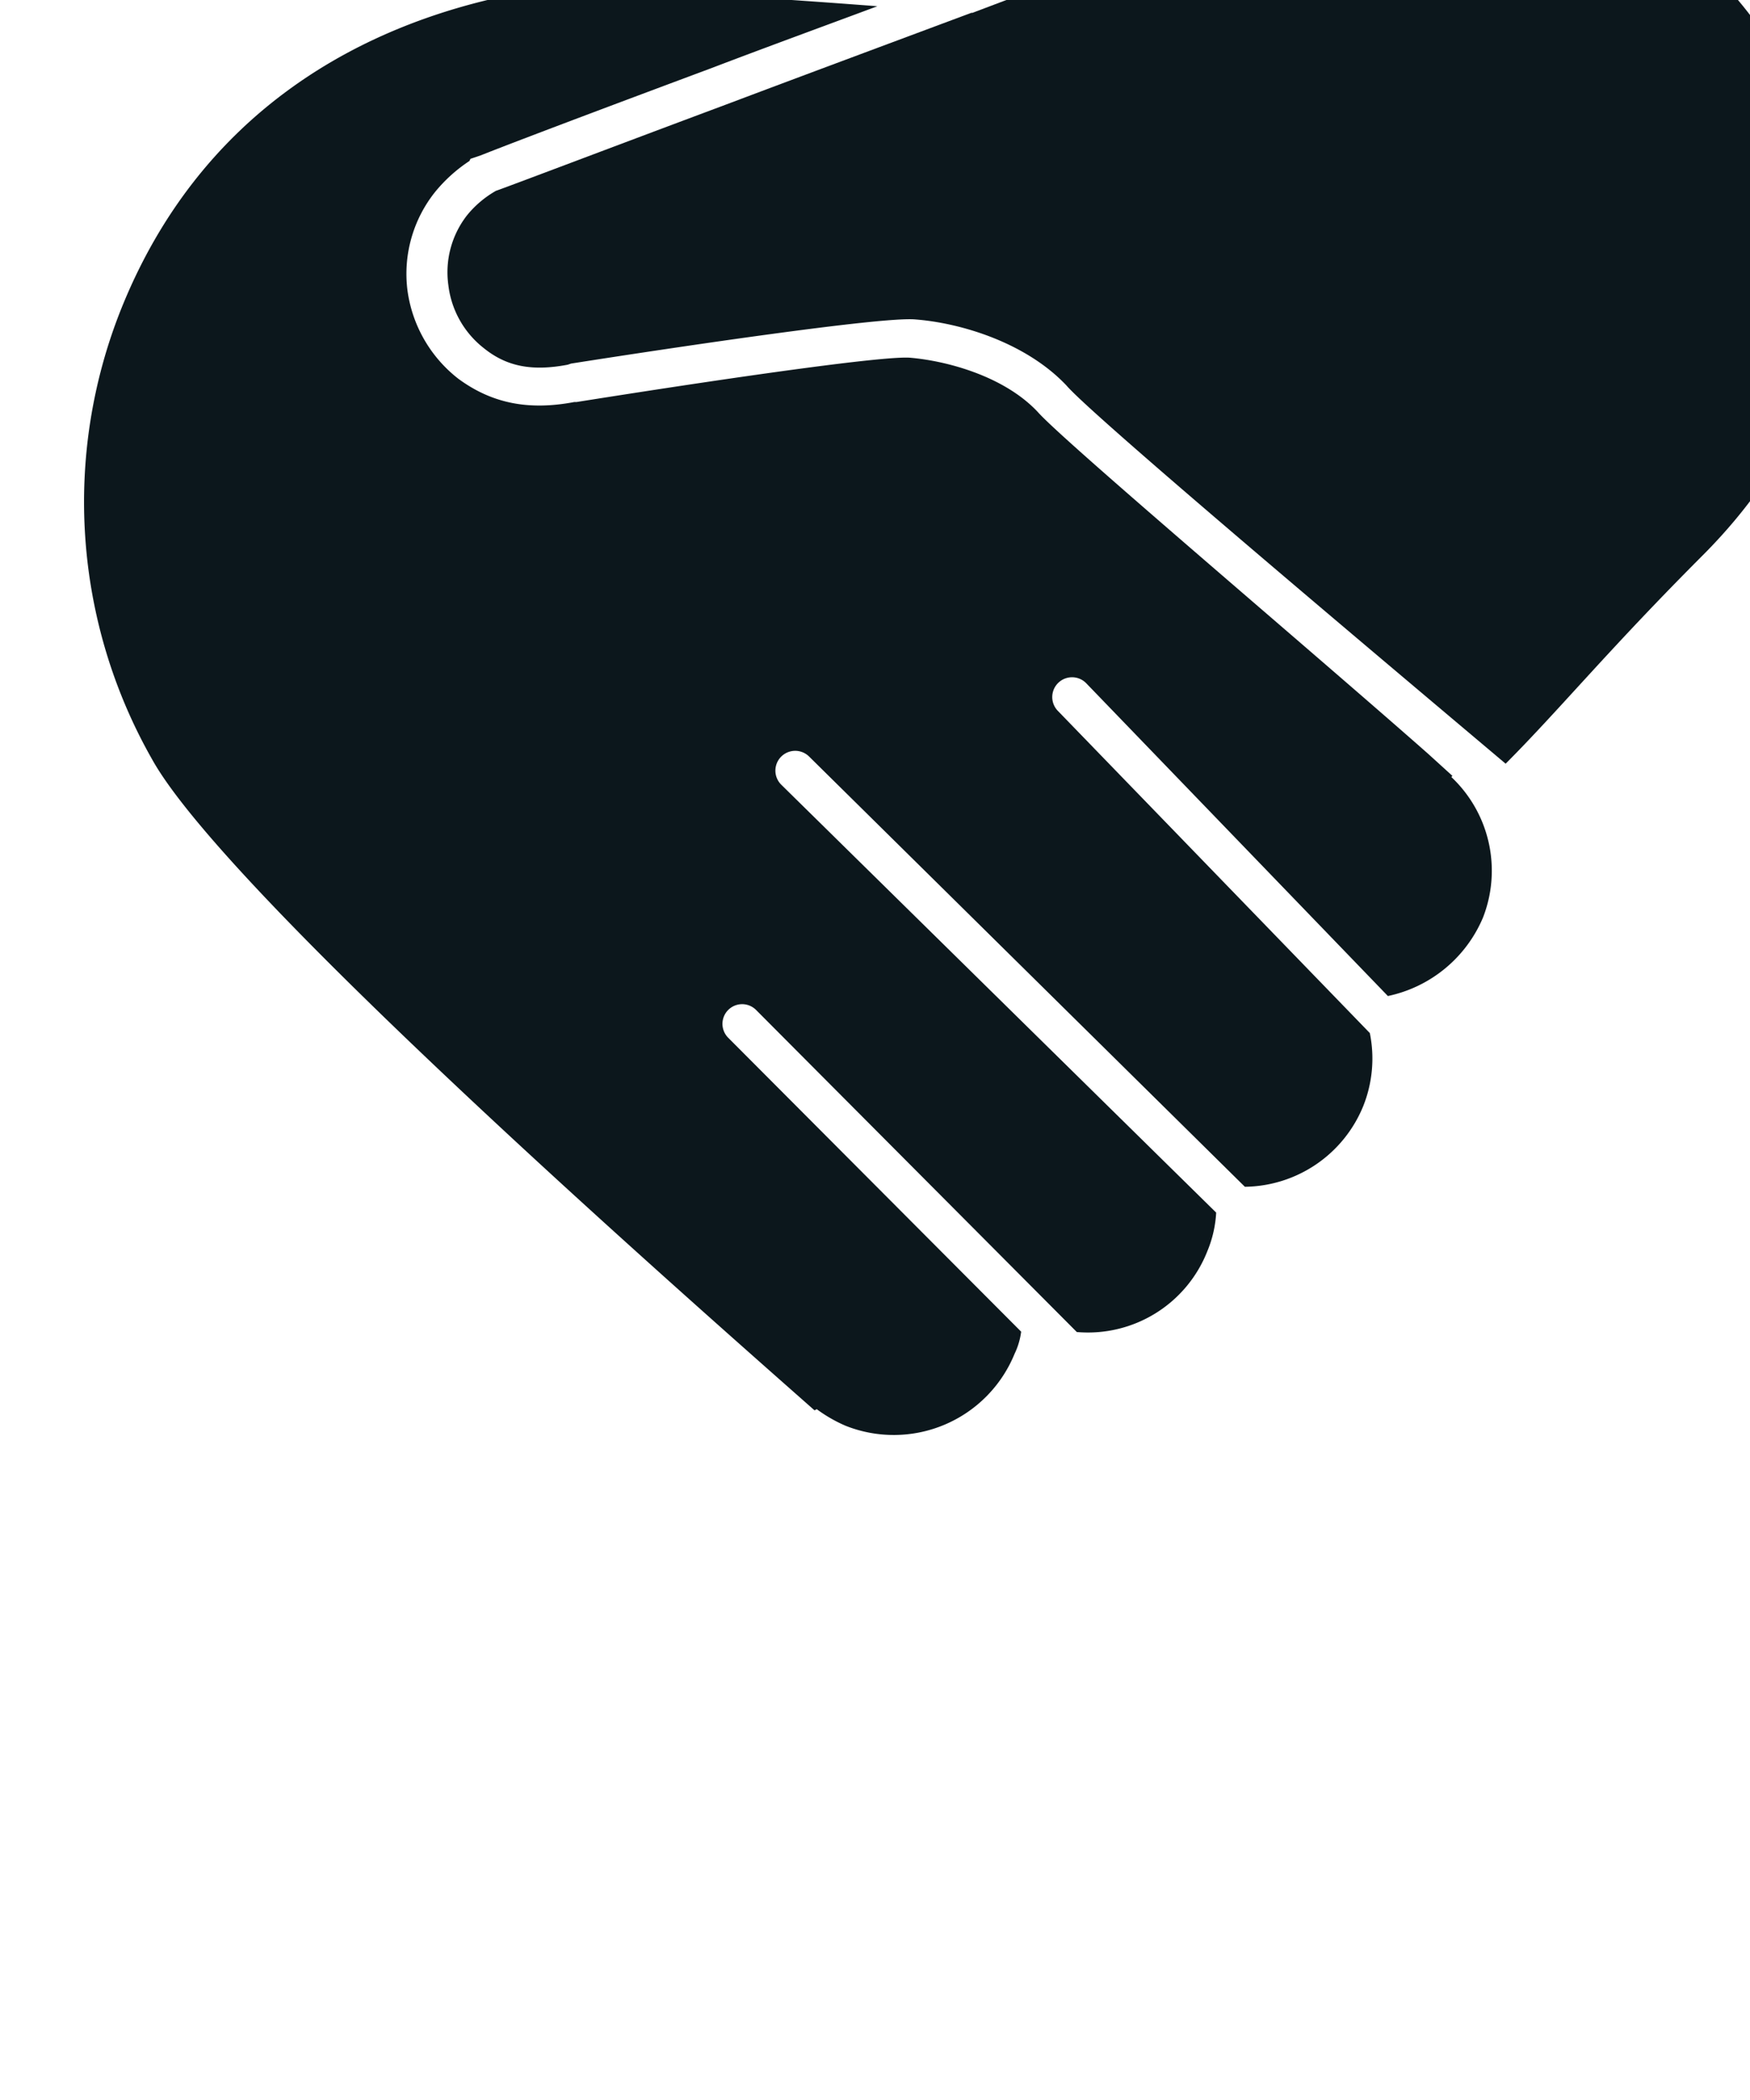
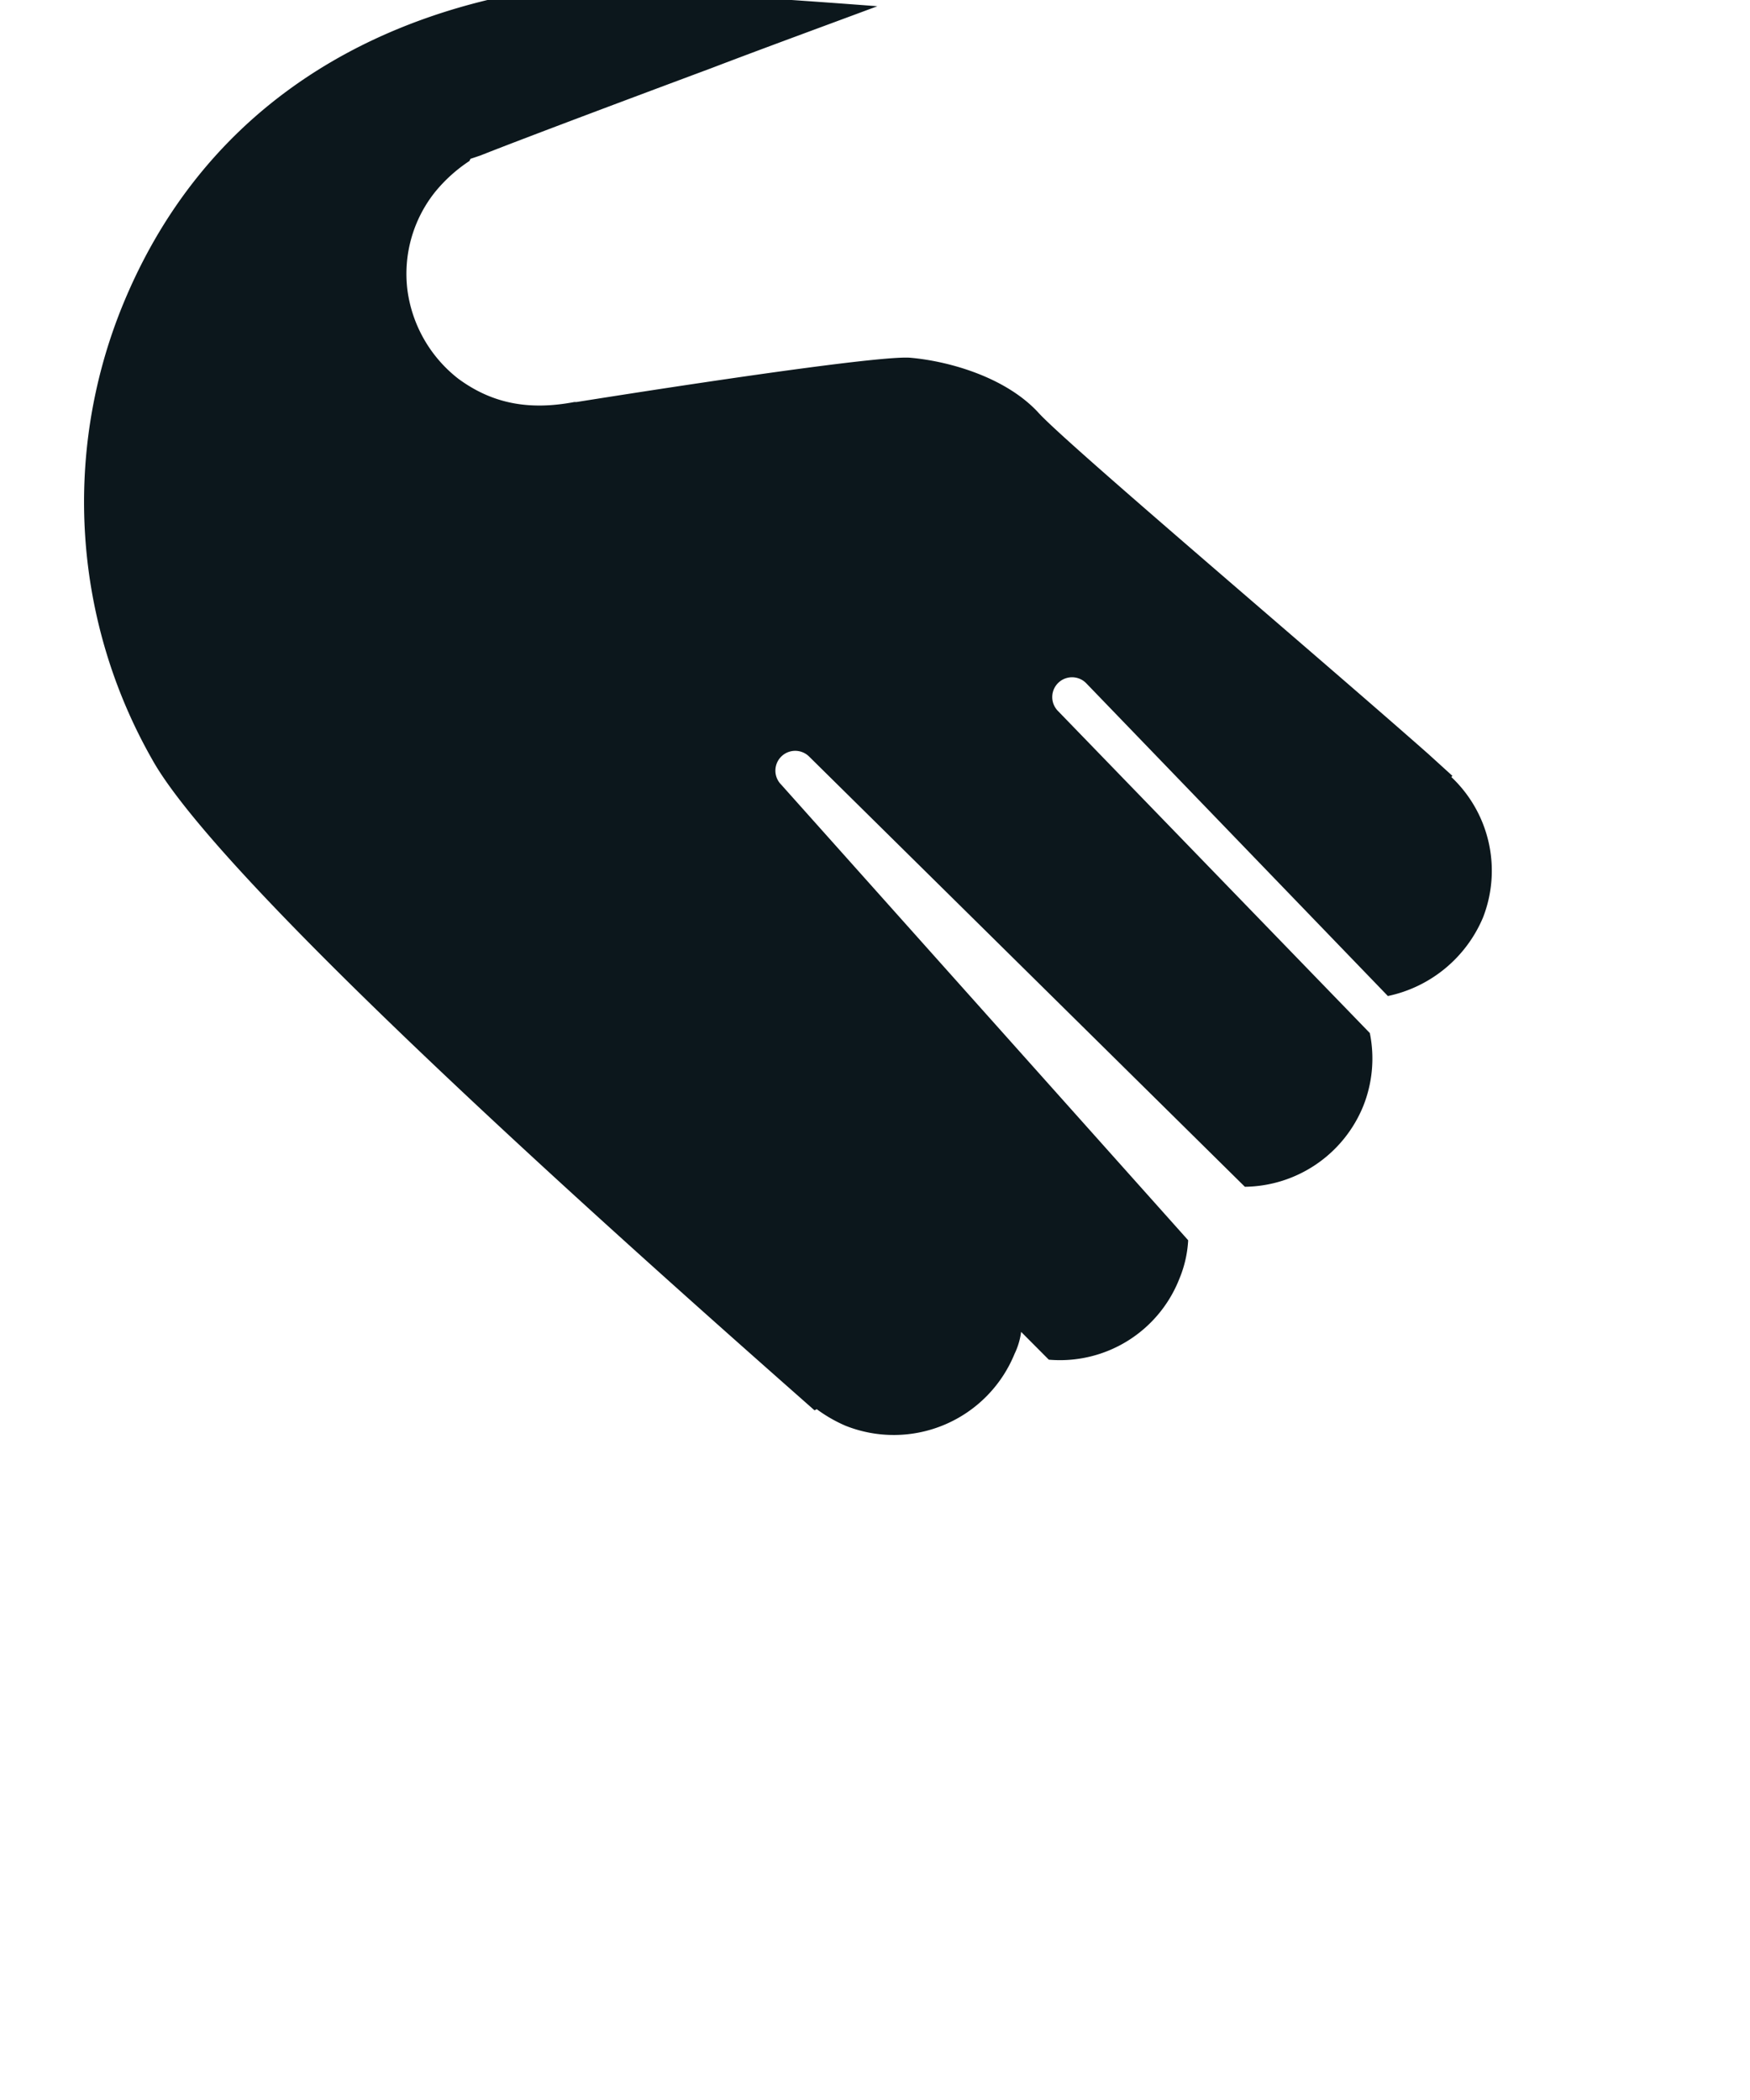
<svg xmlns="http://www.w3.org/2000/svg" id="Ebene_1" data-name="Ebene 1" viewBox="0 0 250 300">
  <defs>
    <style>.cls-1{fill:#0c171c;}</style>
  </defs>
-   <path class="cls-1" d="M148.25,58.85c-4.74-5.05-12.79-7.26-18.16-7.74-3.16-.31-21.8,2.21-47.71,6.32h-.32c-6.63,1.26-11.84.16-16.58-3.32a19.25,19.25,0,0,1-7.27-12.63,18.74,18.74,0,0,1,3.95-14.06A21.82,21.82,0,0,1,67.06,23l.15-.31,1.43-.48c1.58-.63,8-3.16,33-12.48,7.43-2.84,15.64-5.84,23.7-8.84C102.44-.86,81.75-2,75.27-1.18,51.42,3.09,28.51,16.2,17.3,44.16a74.37,74.37,0,0,0,4.42,64.3c10.42,18.79,74.24,75,94.62,93a.5.5,0,0,0,.32-.16,20.79,20.79,0,0,0,4.11,2.37,18.64,18.64,0,0,0,24.17-10.27,10.26,10.26,0,0,0,.94-3.16l-41.86-42a2.79,2.79,0,0,1,4-3.95l45.81,46a18.32,18.32,0,0,0,18.64-11.53,16.64,16.64,0,0,0,1.27-5.53L111.6,112.09a2.79,2.79,0,0,1,4-4l62.24,61.45a18.5,18.5,0,0,0,16.91-11.53,18.31,18.31,0,0,0,.94-10.43l-44.54-46a2.79,2.79,0,1,1,4-4l43.12,44.71a19,19,0,0,0,13.59-11.22A18.39,18.39,0,0,0,207.33,111l.16-.16L204,107.67C186.8,92.5,151.89,63,148.25,58.85Z" />
-   <path class="cls-1" d="M243.35,79.23C269.42,53,265.15,22.05,250,2.14c-17.06-22.27-45.18-25.91-63.67-18.48C180-13.66,160.26-6.23,138.93,1.83h-.16c-11.84,4.42-24.16,9-35.06,13.11C86.8,21.26,72.27,26.78,70.85,27.26a14.68,14.68,0,0,0-4.11,3.47,13.23,13.23,0,0,0-2.69,10,13.42,13.42,0,0,0,5.06,9c3.32,2.69,7,3.32,12,2.37l.47-.16h0c16.11-2.53,43.92-6.63,49-6.32,6.64.48,16,3.32,21.8,9.48,3.63,4.27,44.39,38.55,62.71,54C222.82,101.35,229.77,92.82,243.35,79.23Z" />
+   <path class="cls-1" d="M148.25,58.85c-4.74-5.05-12.79-7.26-18.16-7.74-3.16-.31-21.8,2.21-47.71,6.32h-.32c-6.63,1.26-11.84.16-16.58-3.32a19.25,19.25,0,0,1-7.27-12.63,18.74,18.74,0,0,1,3.95-14.06A21.82,21.82,0,0,1,67.06,23l.15-.31,1.43-.48c1.58-.63,8-3.16,33-12.48,7.43-2.84,15.64-5.84,23.7-8.84C102.44-.86,81.75-2,75.27-1.18,51.42,3.09,28.51,16.2,17.3,44.16a74.37,74.37,0,0,0,4.42,64.3c10.42,18.79,74.24,75,94.62,93a.5.5,0,0,0,.32-.16,20.79,20.79,0,0,0,4.11,2.37,18.64,18.64,0,0,0,24.17-10.27,10.26,10.26,0,0,0,.94-3.16l-41.86-42l45.81,46a18.32,18.32,0,0,0,18.64-11.53,16.64,16.64,0,0,0,1.27-5.53L111.6,112.09a2.79,2.79,0,0,1,4-4l62.24,61.45a18.5,18.5,0,0,0,16.91-11.53,18.31,18.31,0,0,0,.94-10.43l-44.54-46a2.79,2.79,0,1,1,4-4l43.12,44.71a19,19,0,0,0,13.59-11.22A18.39,18.39,0,0,0,207.33,111l.16-.16L204,107.67C186.8,92.5,151.89,63,148.25,58.85Z" />
</svg>